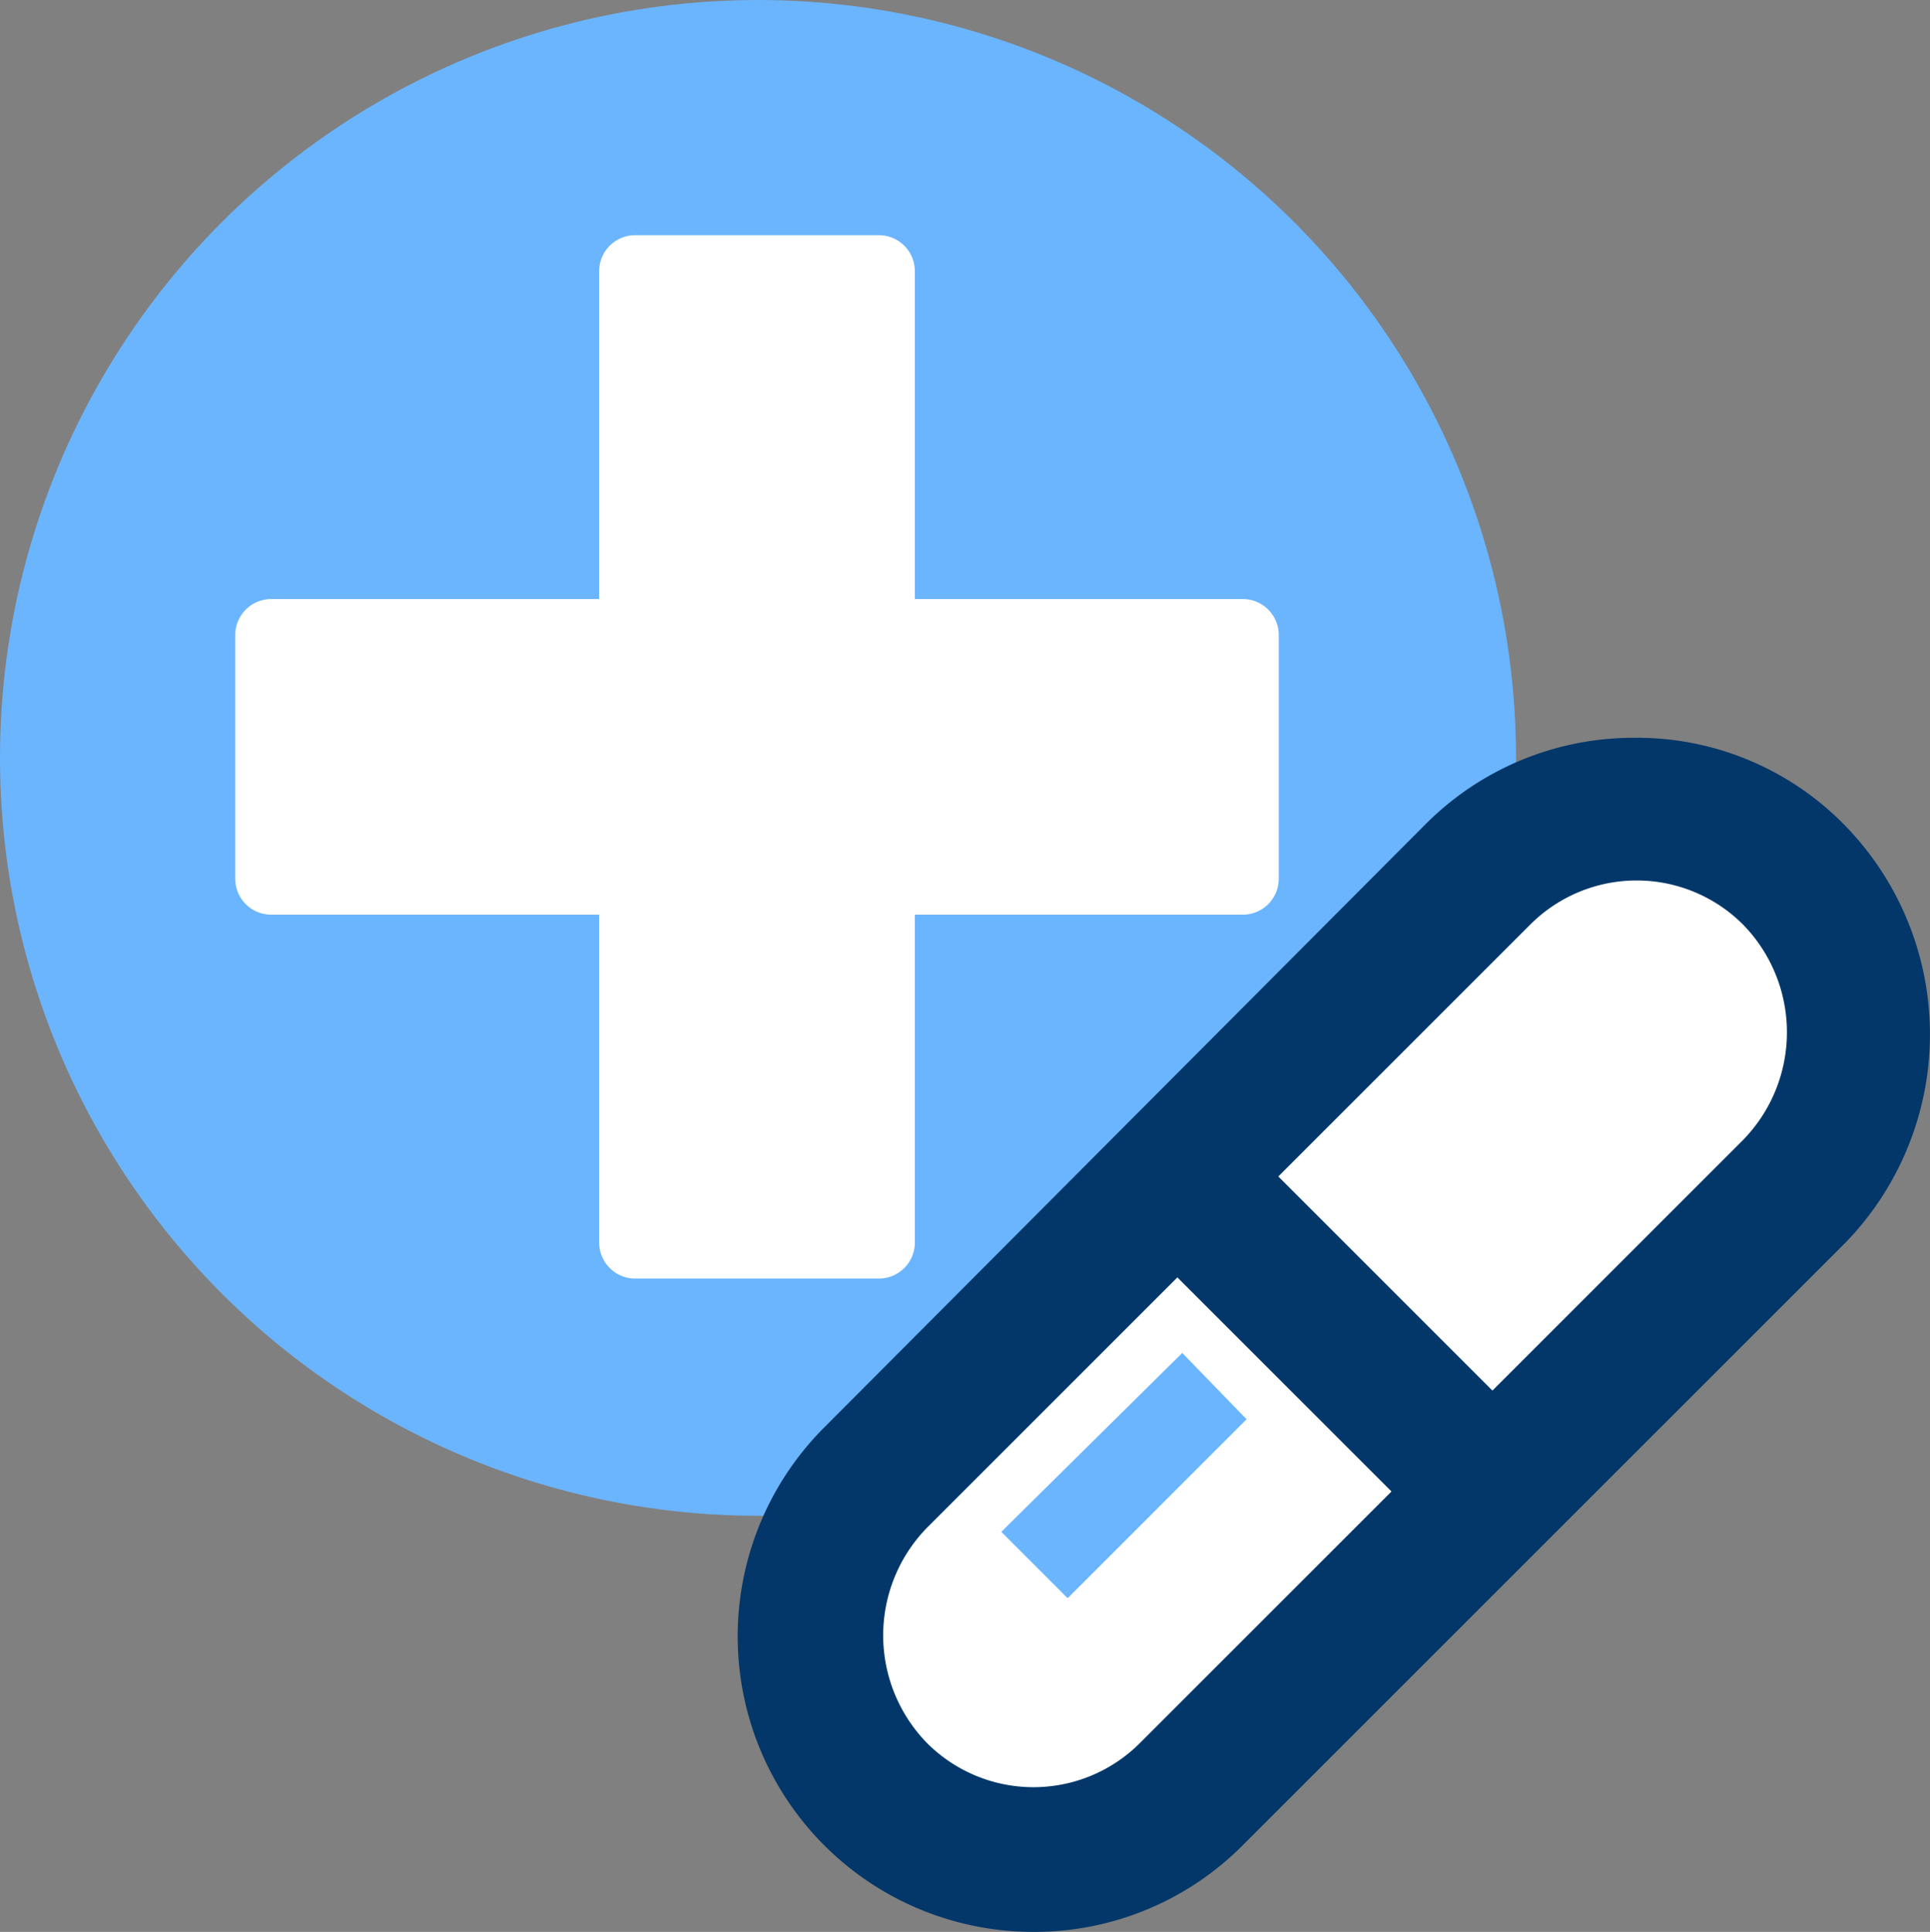
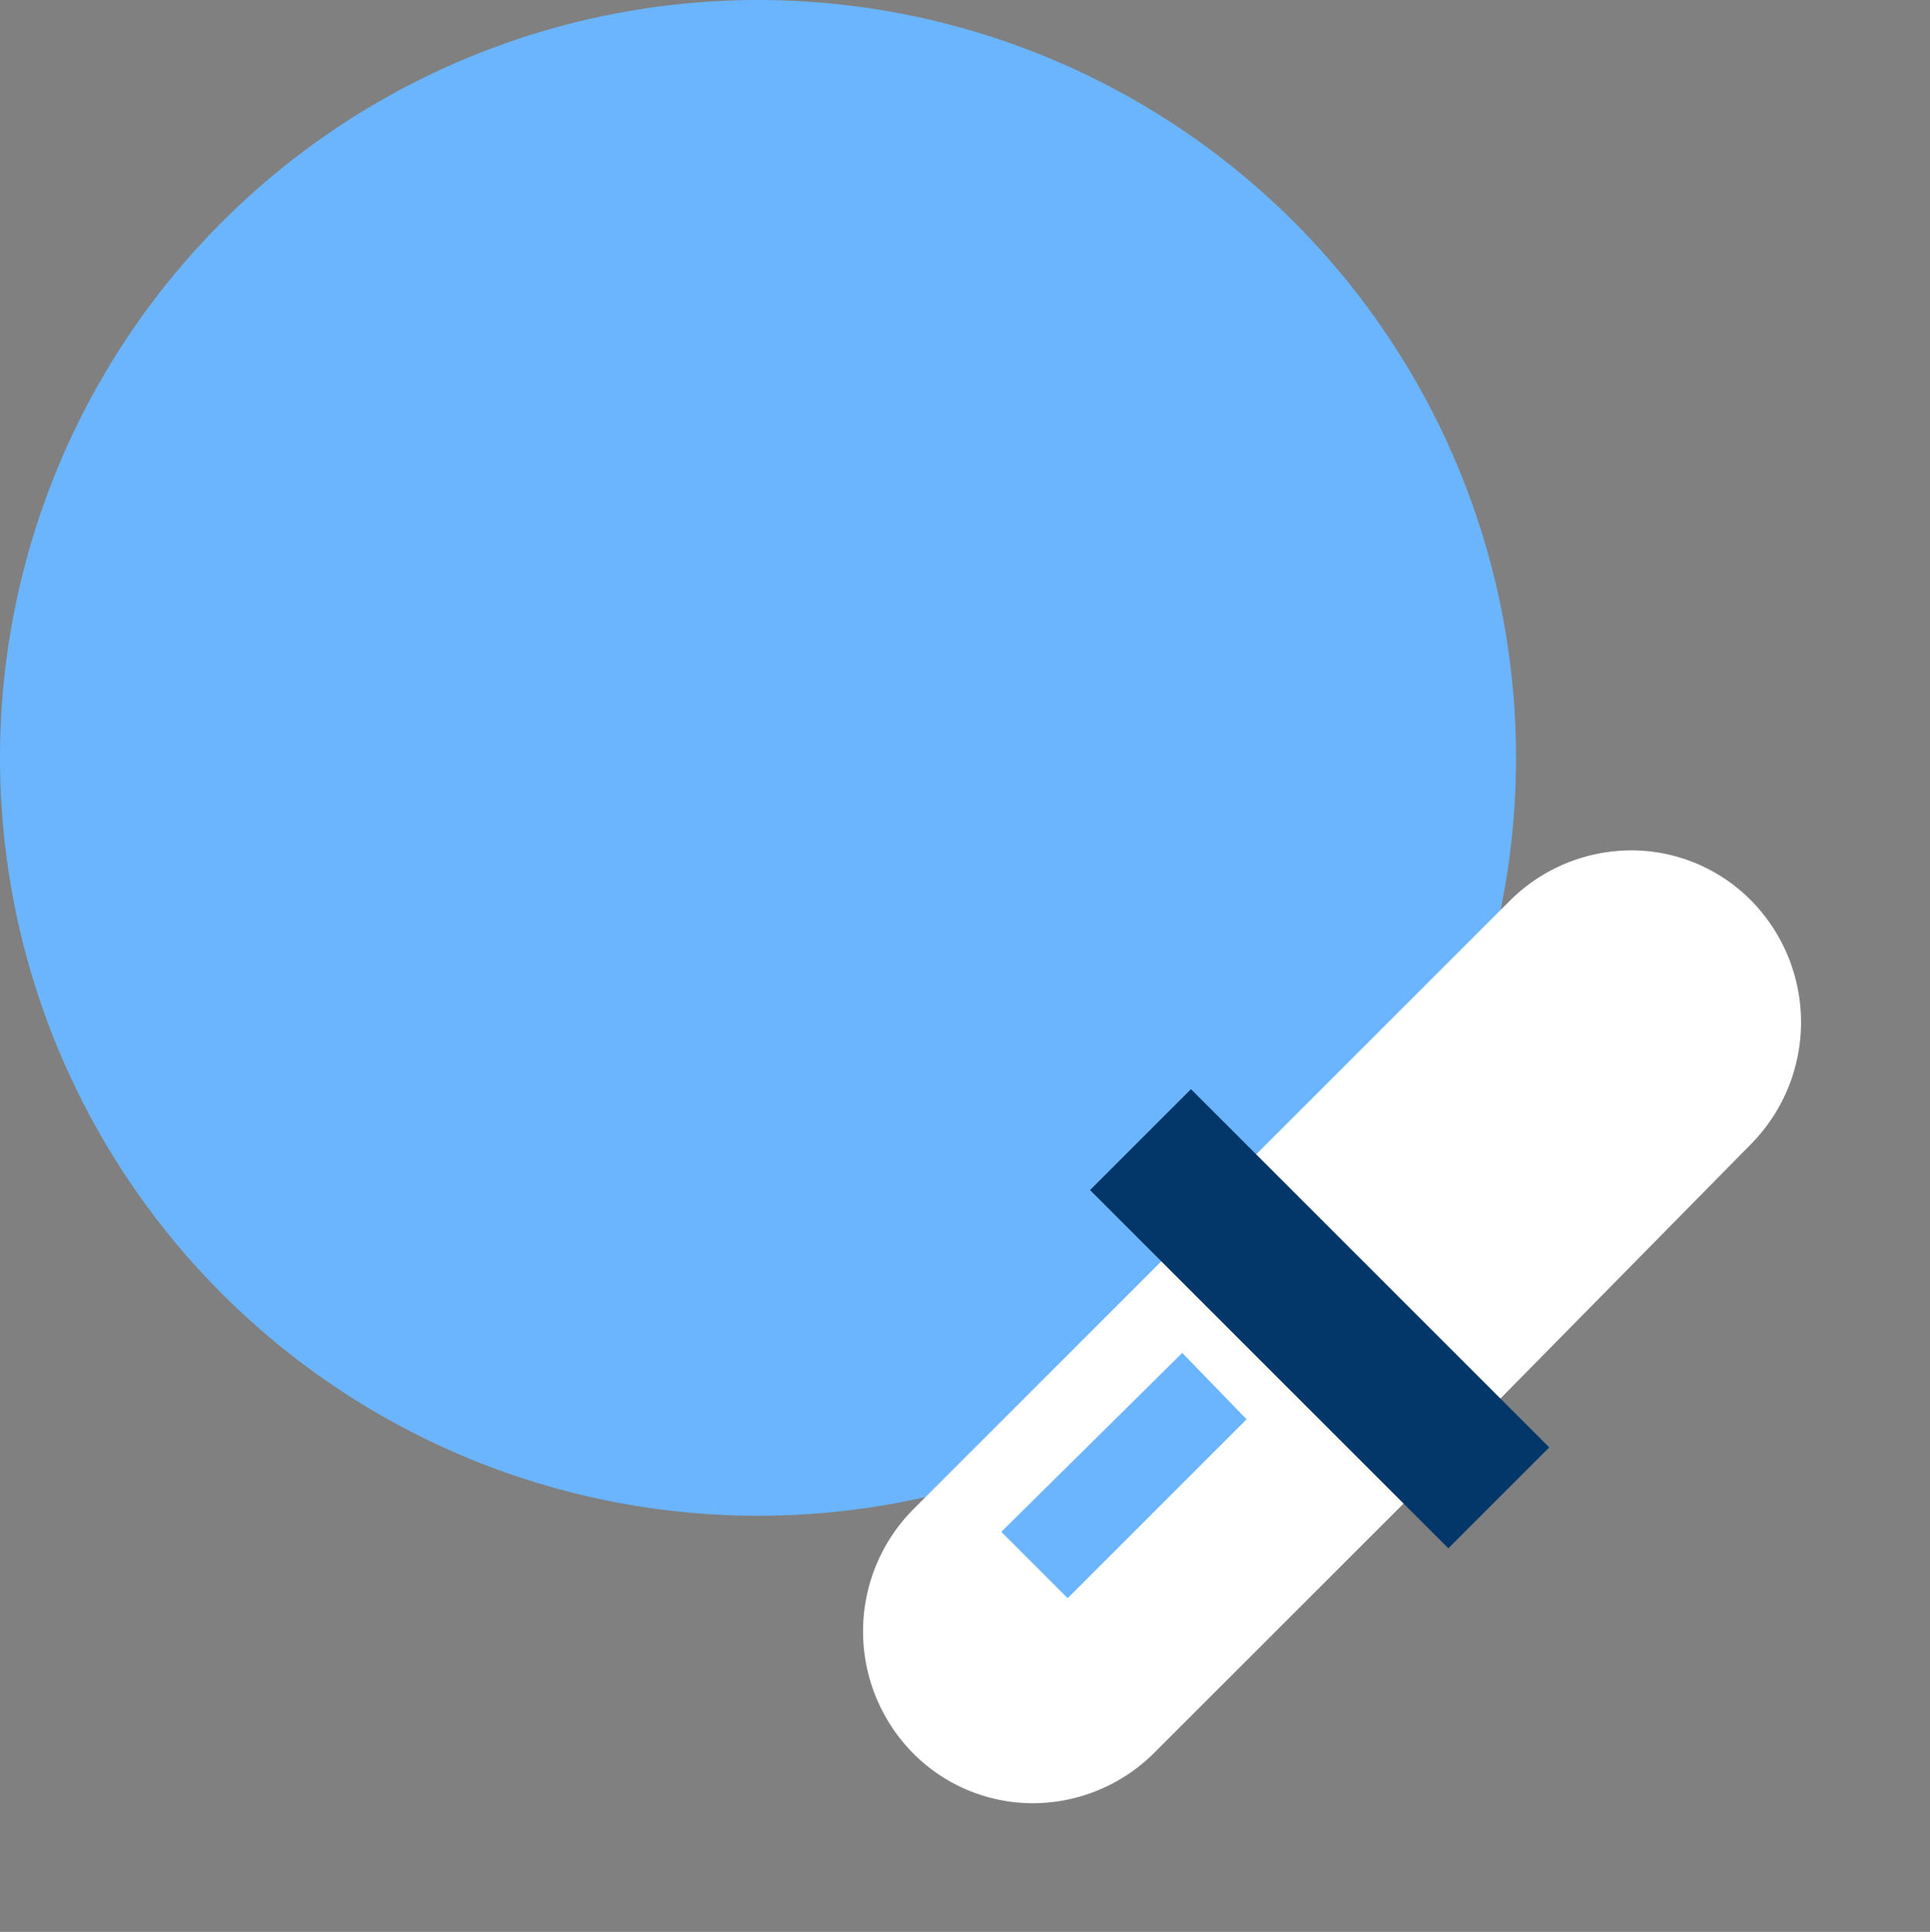
<svg xmlns="http://www.w3.org/2000/svg" viewBox="0 0 95.99 96.1">
  <rect x="0" y="0" width="95.99" height="96.1" fill="#808080" stroke="none" />
  <g id="Layer_2" data-name="Layer 2">
    <g id="Layer_1-2" data-name="Layer 1">
      <g id="LifeSciences">
        <circle cx="37.7" cy="37.7" r="37.7" fill="#6bb5ff" />
-         <path d="M43.7,63.6H31.6a1.79,1.79,0,0,1-1.8-1.8V13.5a1.79,1.79,0,0,1,1.8-1.8H43.7a1.79,1.79,0,0,1,1.8,1.8V61.8A1.79,1.79,0,0,1,43.7,63.6Z" fill="#fff" />
-         <path d="M63.6,31.6V43.7a1.79,1.79,0,0,1-1.8,1.8H13.5a1.79,1.79,0,0,1-1.8-1.8V31.6a1.79,1.79,0,0,1,1.8-1.8H61.8A1.79,1.79,0,0,1,63.6,31.6Z" fill="#fff" />
        <path d="M70.5,74.1,57.4,87.2a8.57,8.57,0,0,1-6,2.5,8.39,8.39,0,0,1-6-2.5,8.63,8.63,0,0,1,0-12.1L58.5,62Z" fill="#fff" />
        <path d="M62,57.9,75.1,44.8a8.57,8.57,0,0,1,6-2.5,8.39,8.39,0,0,1,6,2.5,8.63,8.63,0,0,1,0,12.1L74.2,70Z" fill="#fff" />
        <polygon points="62 70.6 53.1 79.5 49.8 76.2 58.8 67.3 62 70.6" fill="#6bb5ff" fill-rule="evenodd" />
-         <path d="M91.7,41a14.43,14.43,0,0,0-10.4-4.3A14.6,14.6,0,0,0,70.9,41L41,71A14.7,14.7,0,0,0,51.4,96.1a14.6,14.6,0,0,0,10.4-4.3l30-30A14.88,14.88,0,0,0,91.7,41Zm-5,15.7-30,30a7.48,7.48,0,0,1-10.6,0,7.67,7.67,0,0,1,0-10.7l30-30a7.48,7.48,0,0,1,10.6,0A7.67,7.67,0,0,1,86.7,56.7Z" fill="#043769" />
        <rect x="62.08" y="53" width="7.1" height="25.2" transform="translate(-27.16 65.62) rotate(-45)" fill="#043769" />
      </g>
    </g>
  </g>
</svg>